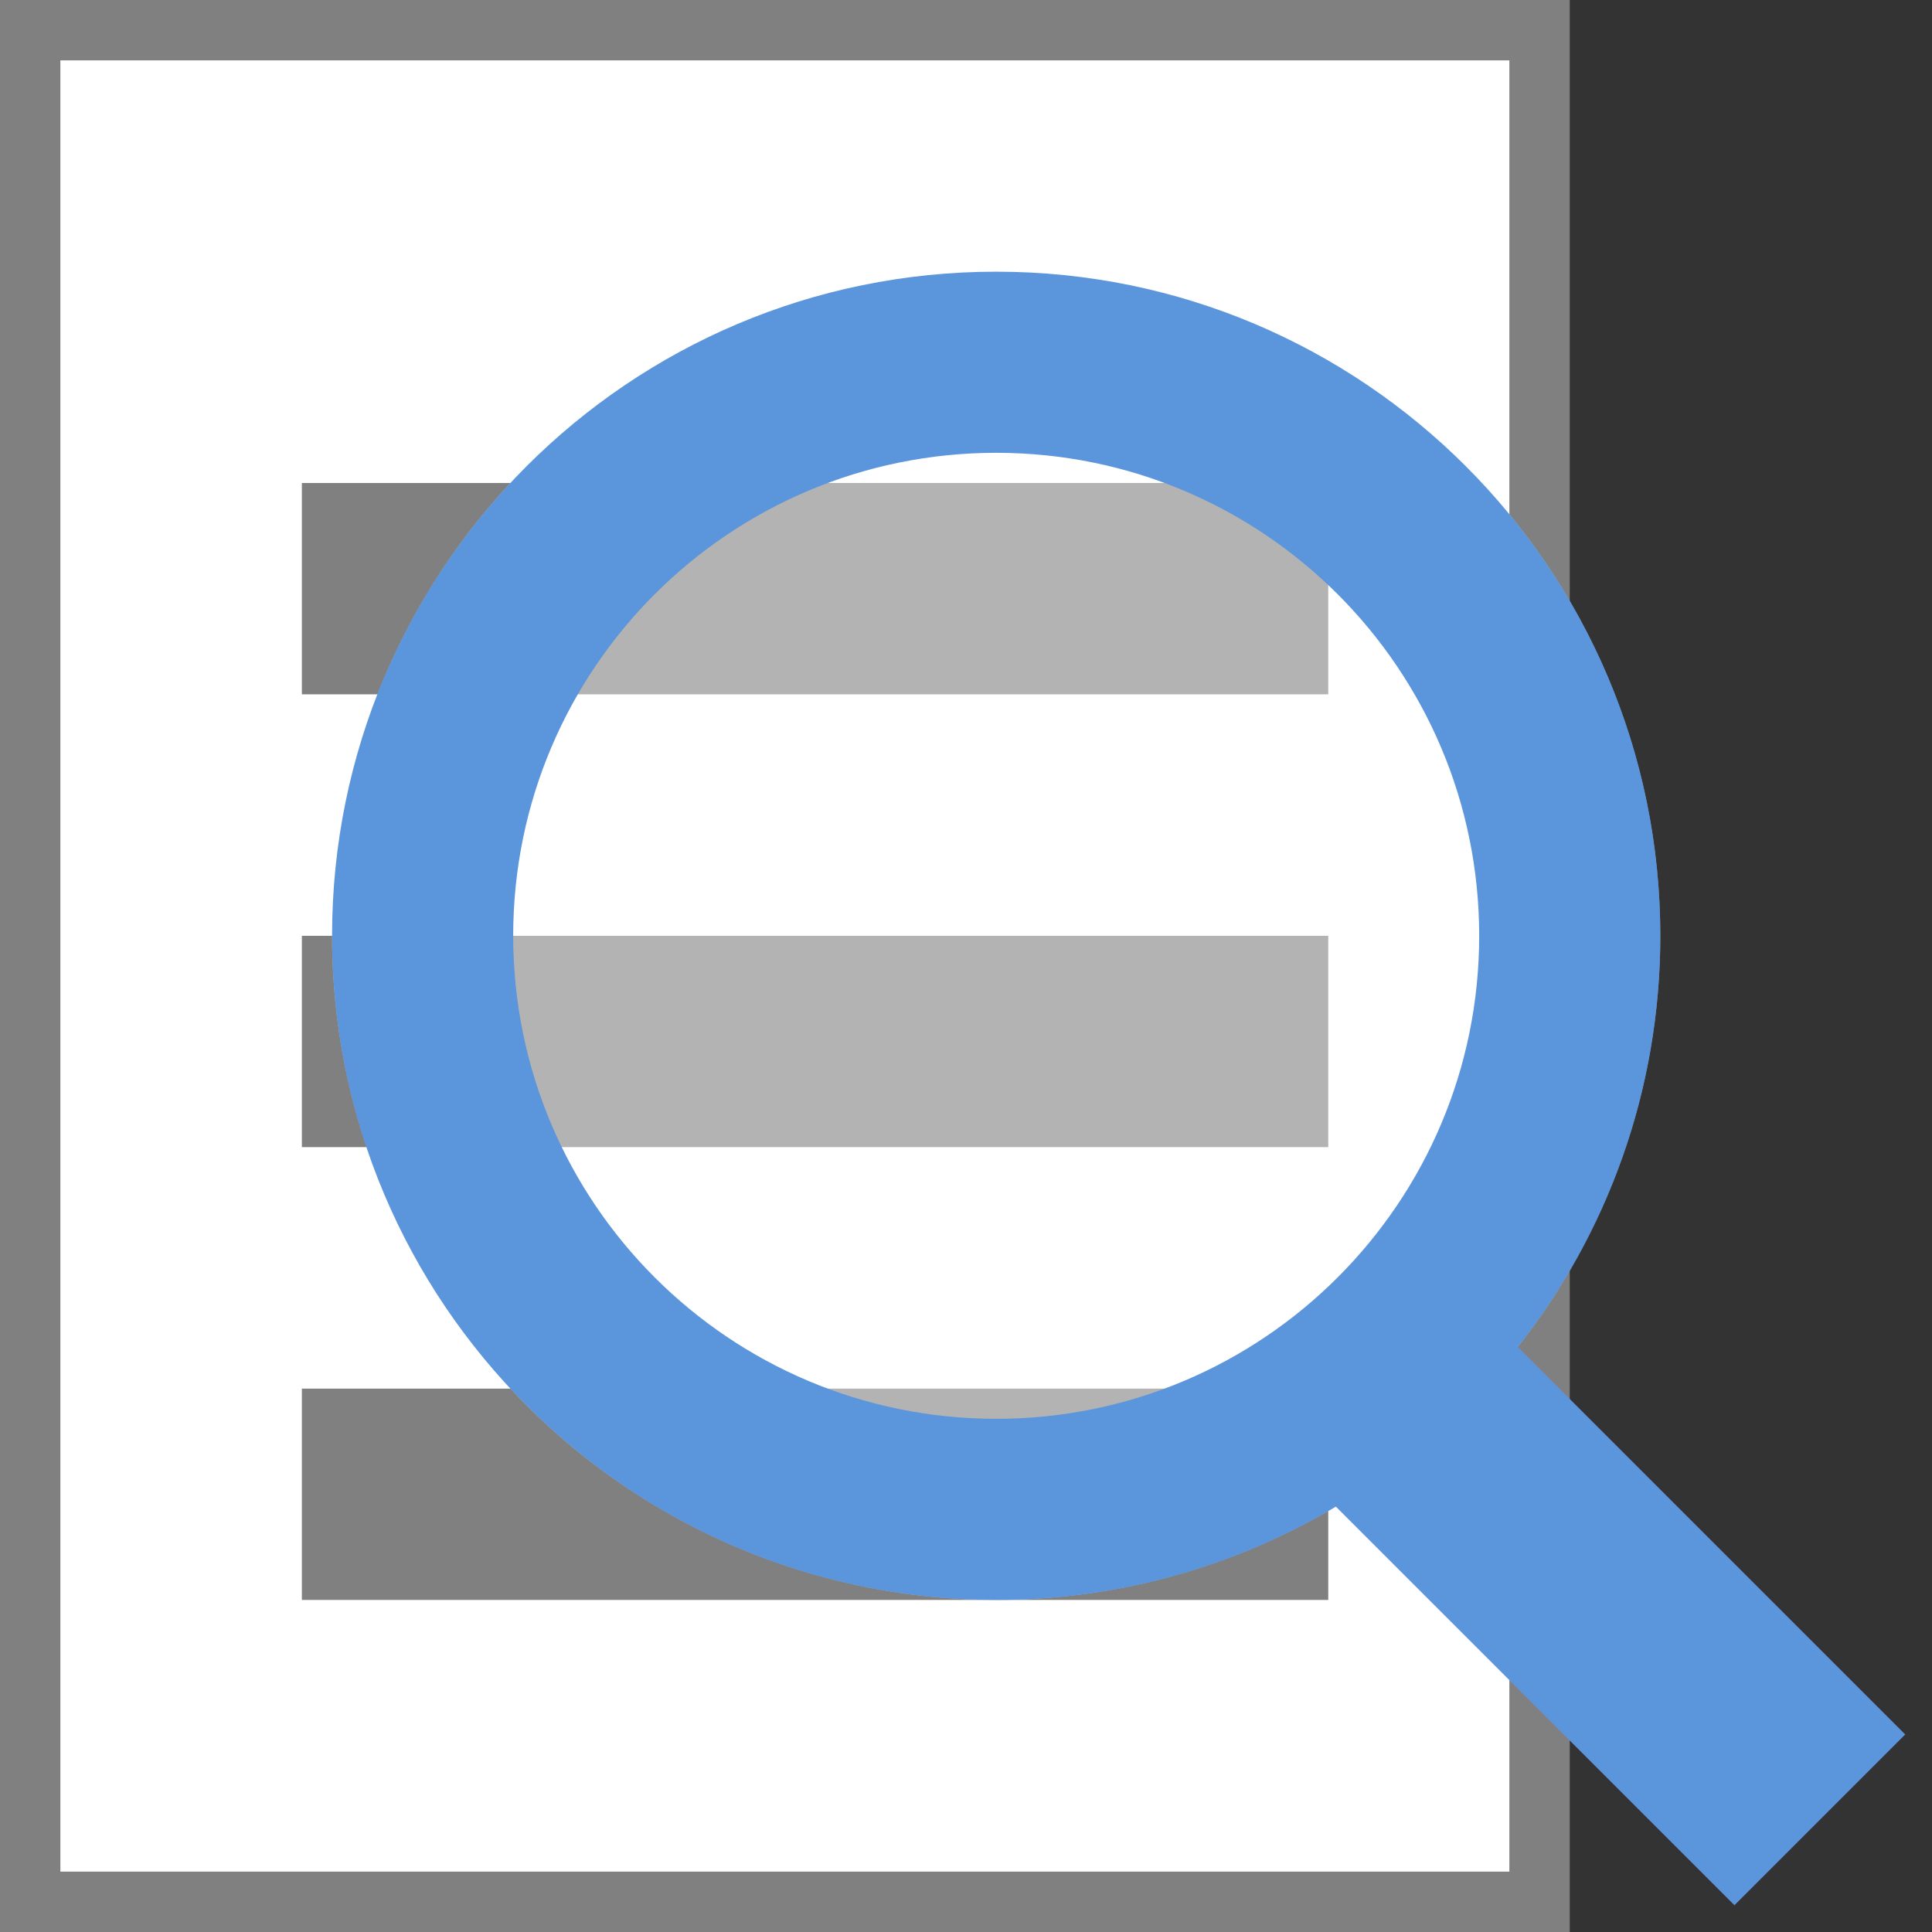
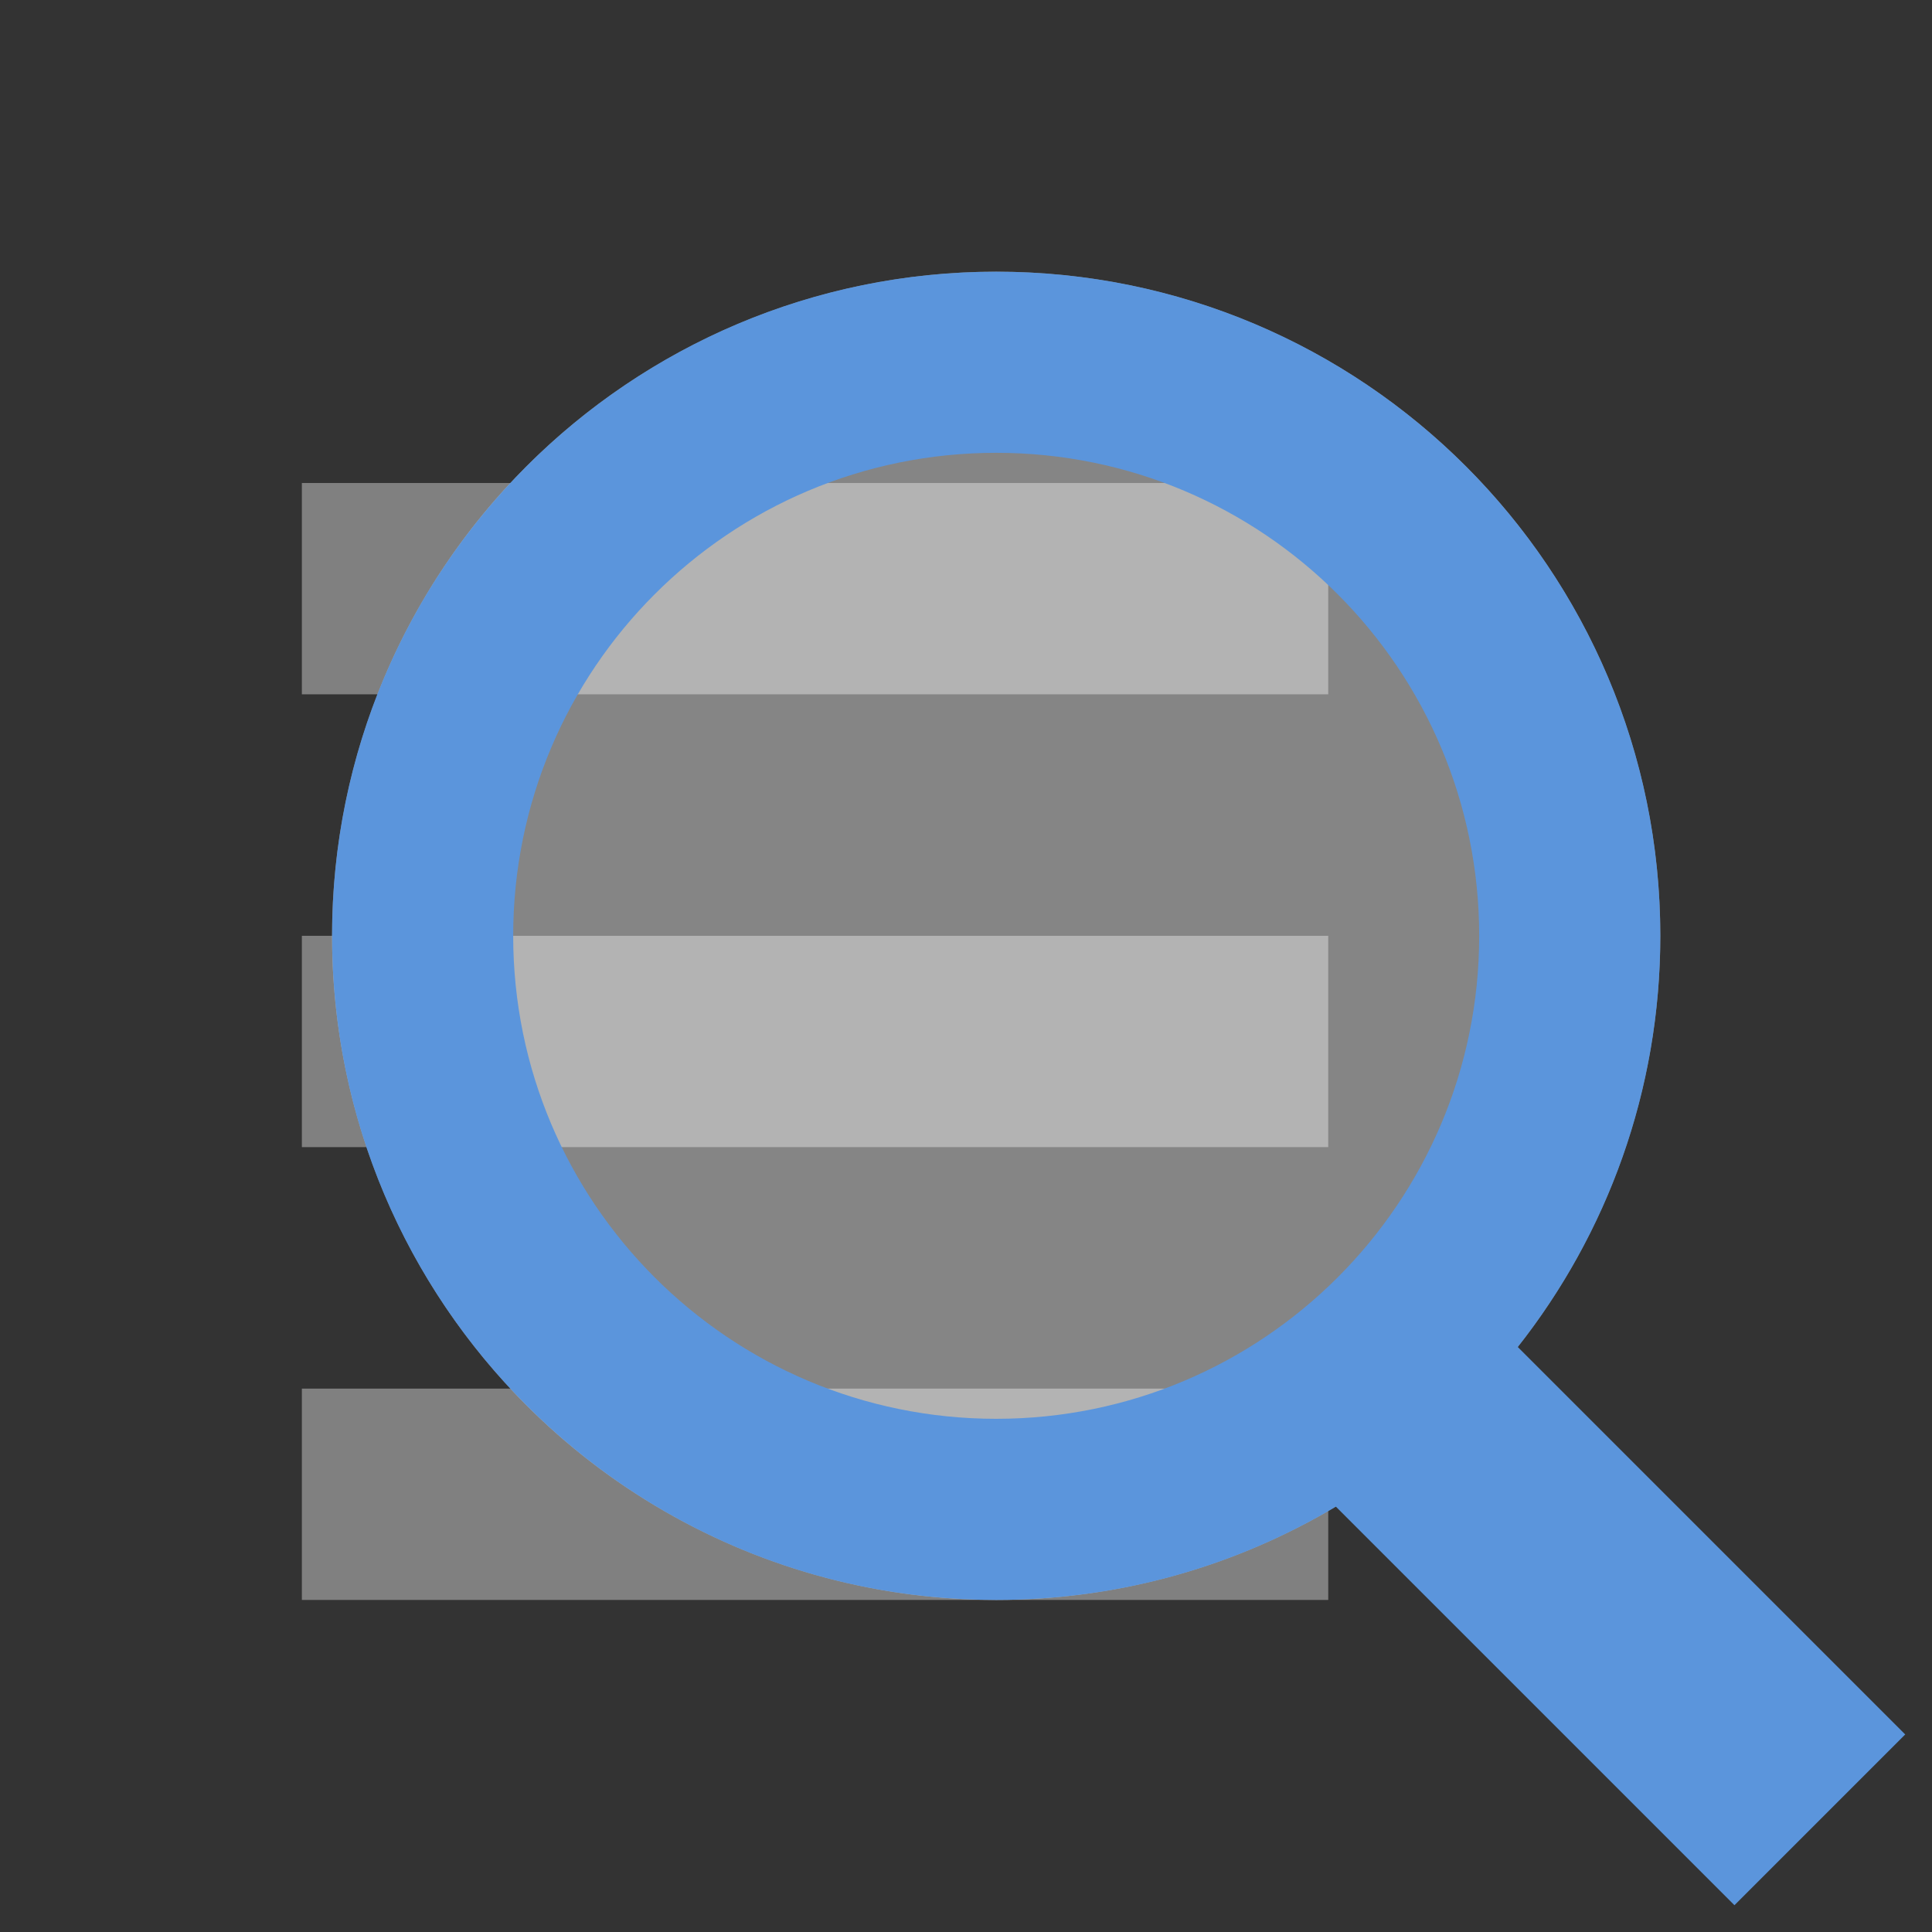
<svg xmlns="http://www.w3.org/2000/svg" width="64" height="64" viewBox="0 0 64 64" fill="none">
  <rect x="0" y="0" width="64" height="64" fill="#333333" stroke="none" />
-   <rect x="1" y="1" width="50" height="62" fill="white" stroke="#808080" stroke-width="2" />
  <path fill-rule="evenodd" clip-rule="evenodd" d="M10 16H44V23H10V16ZM10 31H44V38H10V31ZM44 46H10V53H44V46Z" fill="#808080" />
  <circle cx="33" cy="31" r="22" fill="white" fill-opacity="0.4" />
  <path fill-rule="evenodd" clip-rule="evenodd" d="M49 31C49 39.837 41.837 47 33 47C24.163 47 17 39.837 17 31C17 22.163 24.163 15 33 15C41.837 15 49 22.163 49 31ZM44.252 49.909C40.96 51.872 37.112 53 33 53C20.85 53 11 43.15 11 31C11 18.85 20.85 9 33 9C45.15 9 55 18.85 55 31C55 36.143 53.235 40.874 50.278 44.621L63.113 57.456L57.456 63.113L44.252 49.909Z" fill="#5B95DC" />
</svg>